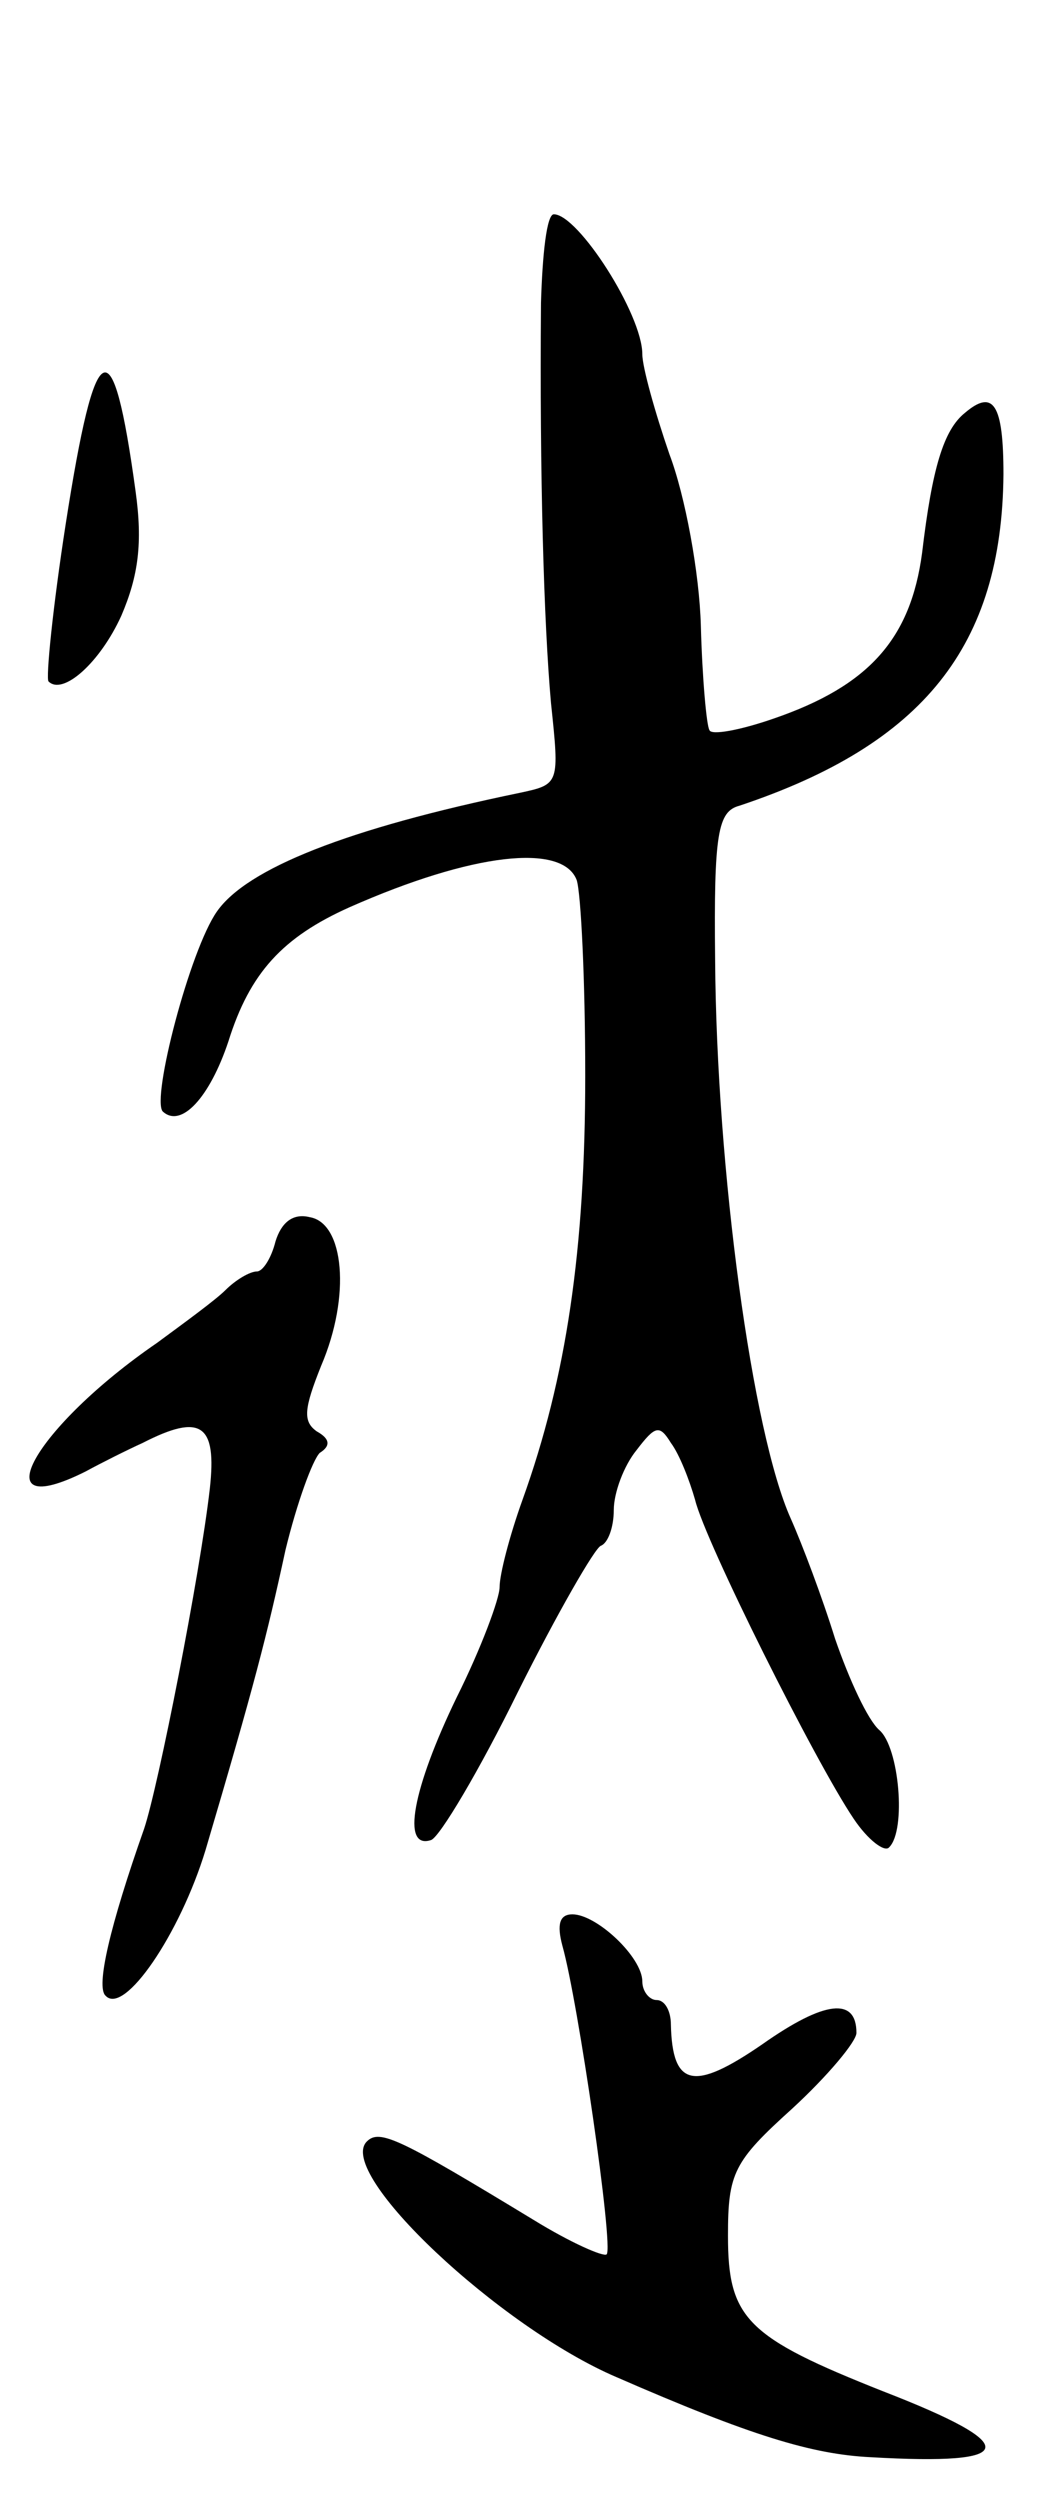
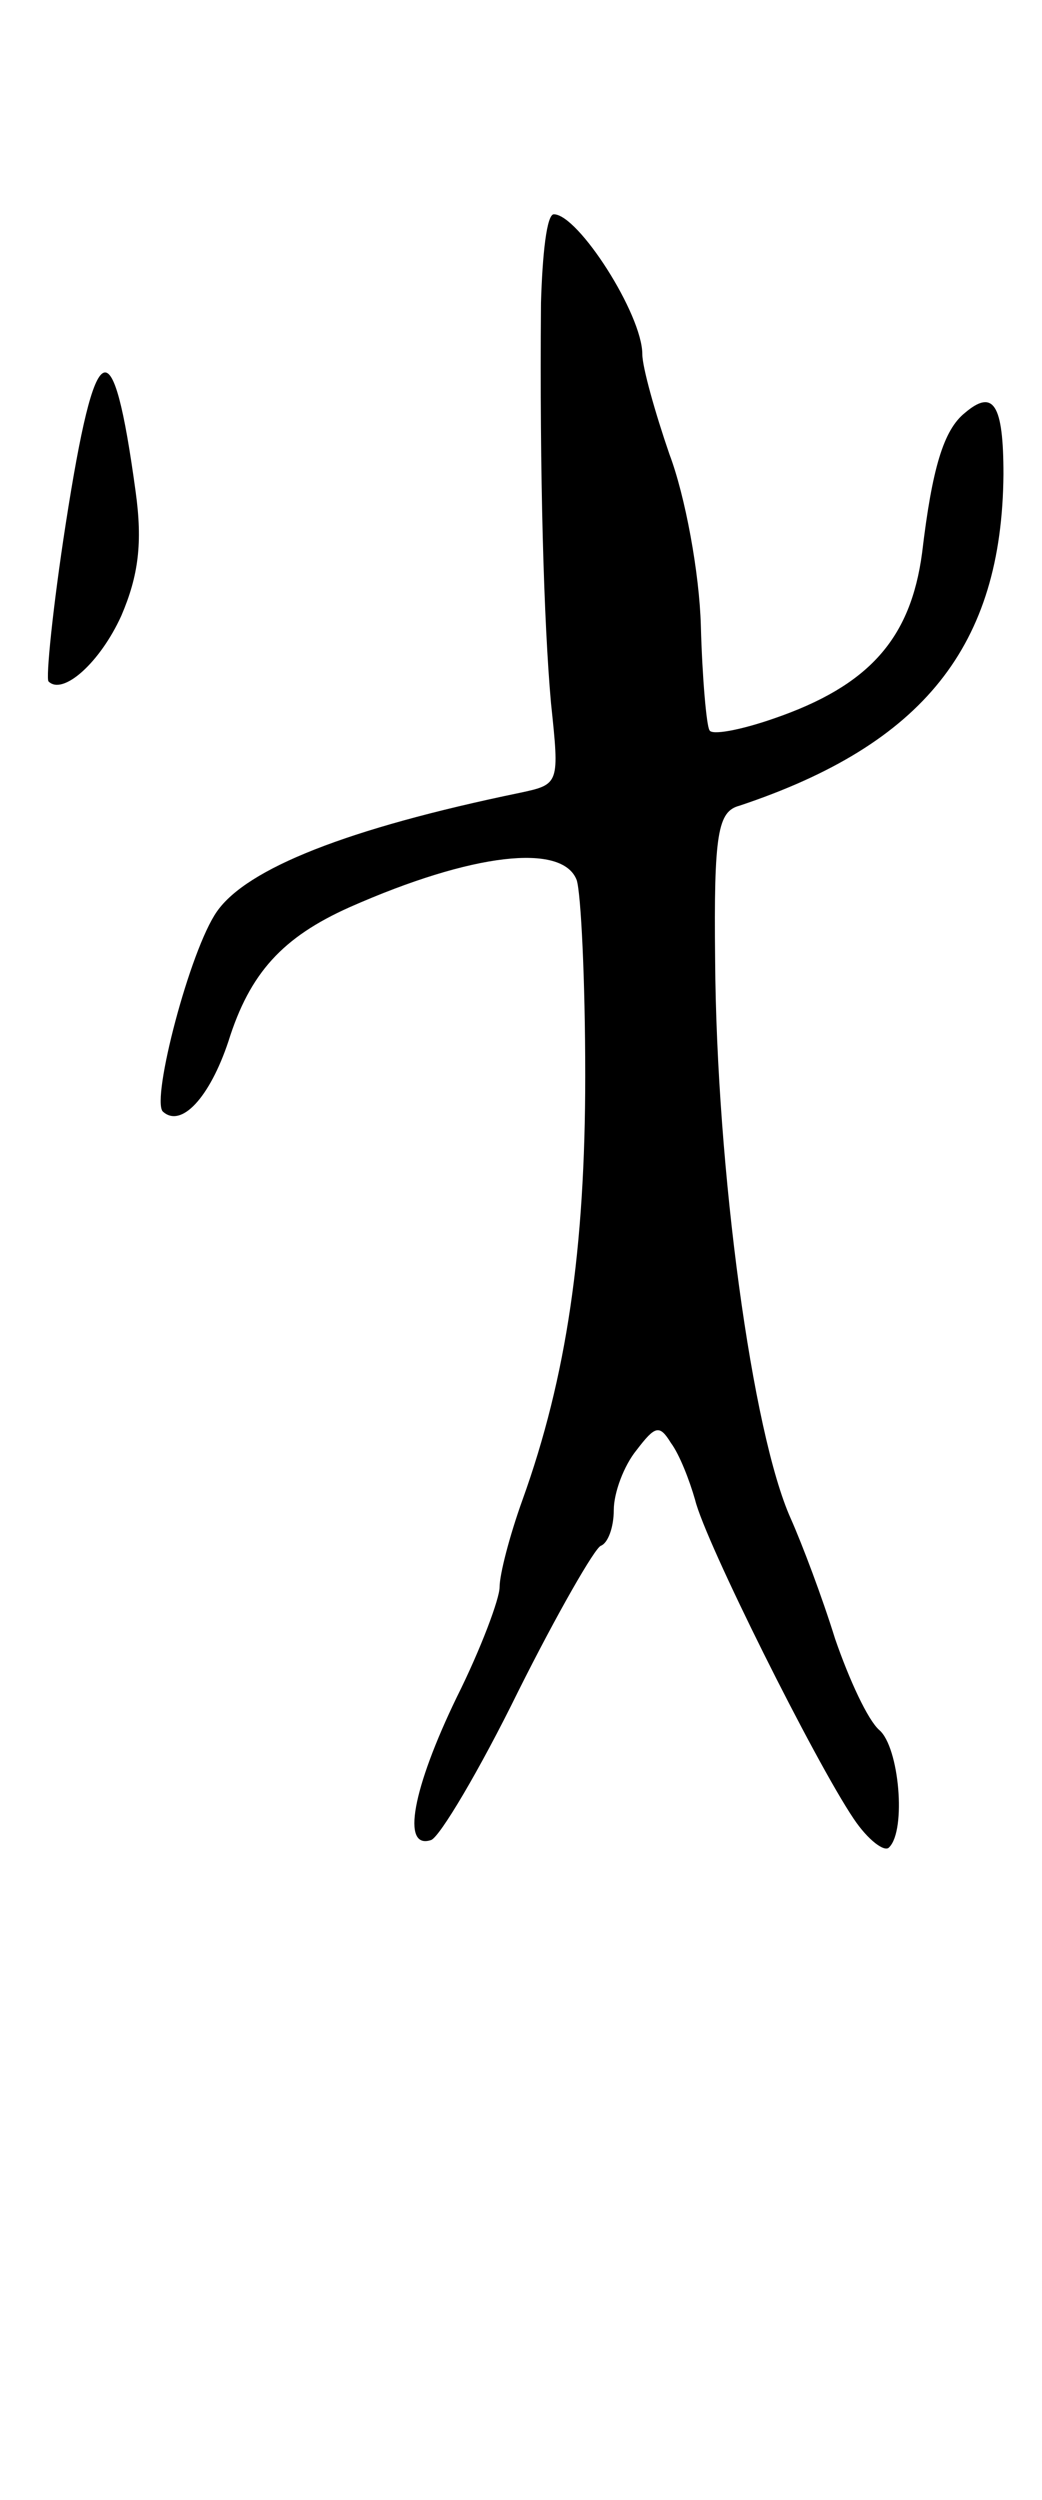
<svg xmlns="http://www.w3.org/2000/svg" version="1.0" width="73" height="175" viewBox="0 0 73 175">
  <g transform="translate(0,175) scale(0.1,-0.1)">
    <path d="M379 1538 c-1 -121 2 -224 7 -280 6 -57 6 -57 -22 -63 -121 -25 -191 -53 -212 -83 -19 -27 -46 -131 -38 -140 13 -12 33 10 46 49 15 48 38 73 85 94 86 38 149 45 159 19 3 -9 6 -70 6 -137 0 -121 -13 -211 -44 -297 -9 -25 -16 -52 -16 -61 0 -8 -13 -43 -30 -77 -31 -64 -39 -107 -18 -100 6 2 34 49 61 104 27 54 54 101 58 102 5 2 9 13 9 25 0 12 7 31 16 42 13 17 16 18 24 5 6 -8 13 -26 17 -40 7 -29 84 -183 111 -223 10 -15 22 -24 25 -20 12 12 7 70 -7 82 -8 7 -21 35 -31 64 -9 29 -23 66 -31 84 -27 60 -52 244 -53 391 -1 89 2 104 17 108 129 43 184 112 185 232 0 49 -7 60 -27 43 -15 -12 -23 -39 -30 -98 -8 -60 -37 -93 -104 -116 -23 -8 -44 -12 -45 -8 -2 3 -5 36 -6 73 -1 37 -11 91 -22 120 -10 29 -19 61 -19 70 0 28 -45 98 -62 98 -5 0 -8 -28 -9 -62z" />
    <path d="M46 1383 c-9 -58 -14 -108 -12 -110 10 -10 36 13 51 46 12 28 15 51 10 87 -16 117 -28 112 -49 -23z" />
-     <path d="M193 881 c-3 -12 -9 -21 -13 -21 -5 0 -15 -6 -22 -13 -7 -7 -29 -23 -48 -37 -86 -59 -124 -127 -50 -90 11 6 29 15 40 20 41 21 52 13 47 -32 -7 -61 -36 -208 -46 -238 -24 -68 -34 -111 -27 -117 13 -14 52 43 70 102 34 115 43 150 56 210 8 33 19 63 24 68 8 5 7 10 -2 15 -10 7 -9 16 3 46 21 49 16 100 -8 104 -12 3 -20 -4 -24 -17z" />
-     <path d="M394 388 c11 -39 36 -211 31 -216 -2 -2 -25 8 -51 24 -94 57 -108 64 -117 55 -22 -22 93 -130 175 -165 94 -41 137 -54 178 -56 104 -6 107 8 9 46 -96 38 -109 51 -109 109 0 44 4 52 45 89 25 23 45 47 45 53 0 25 -22 23 -66 -8 -48 -33 -63 -30 -64 14 0 9 -4 17 -10 17 -5 0 -10 6 -10 13 0 17 -32 47 -49 47 -9 0 -11 -7 -7 -22z" />
  </g>
</svg>